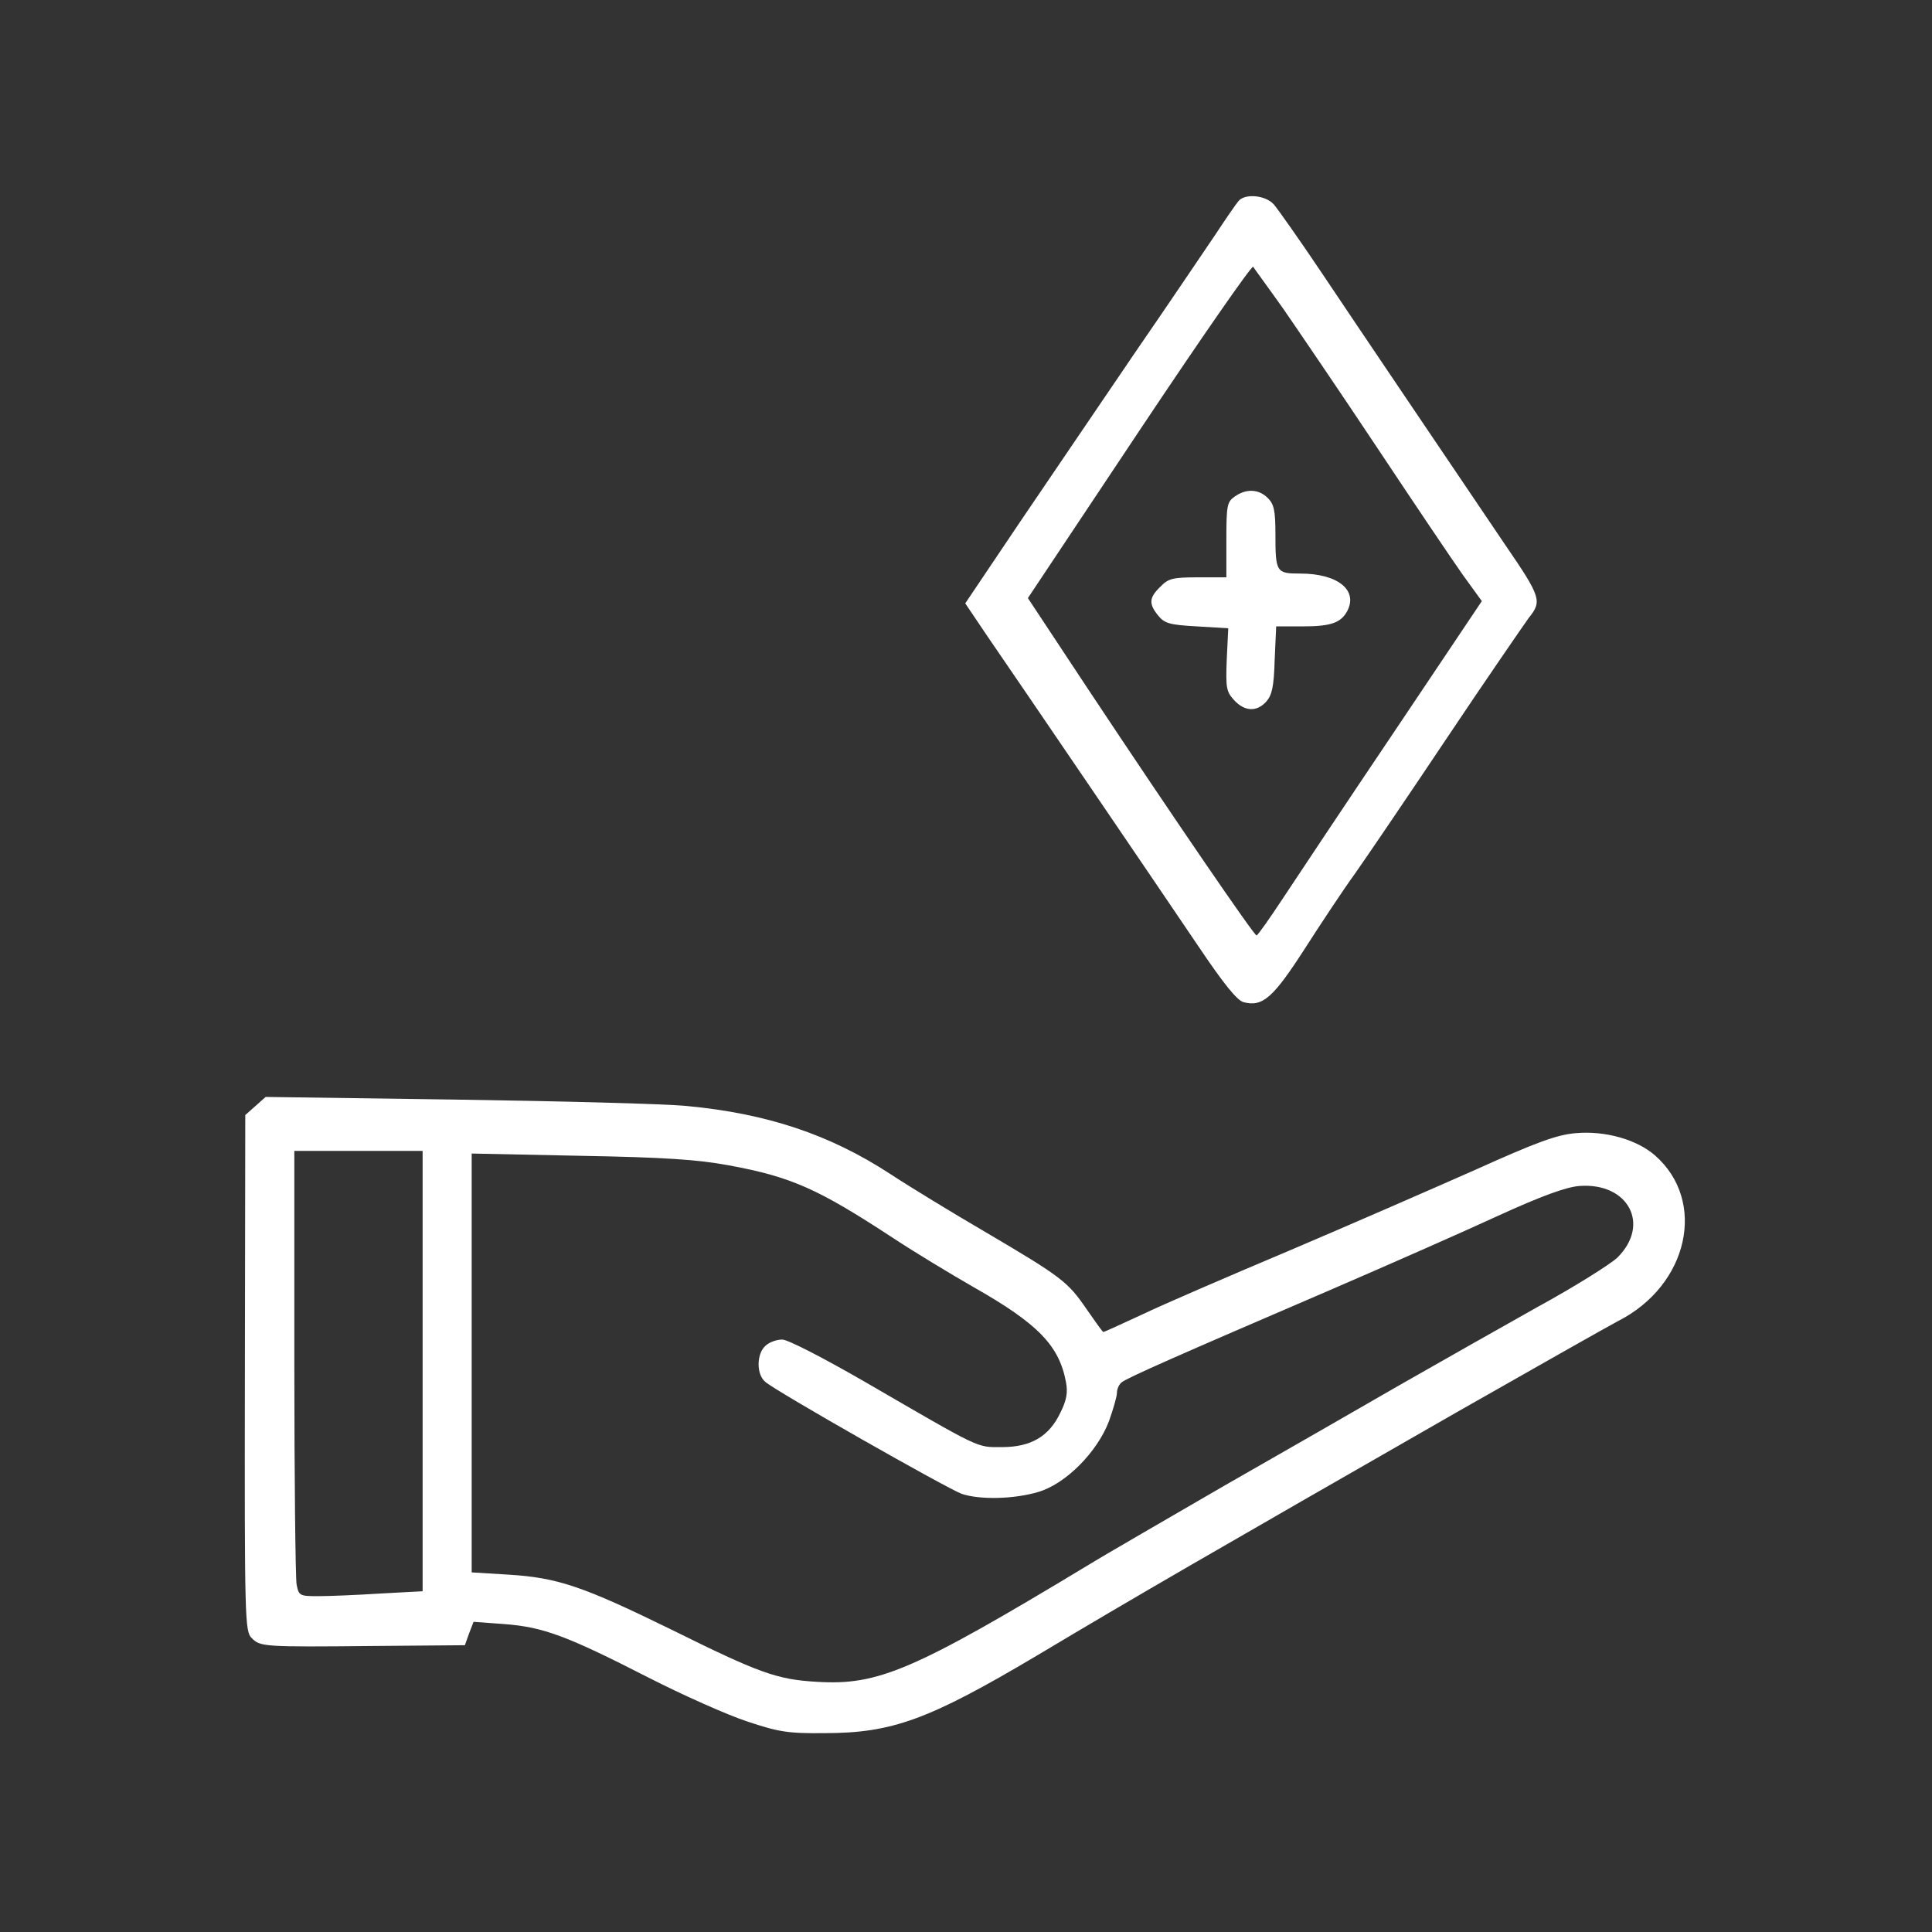
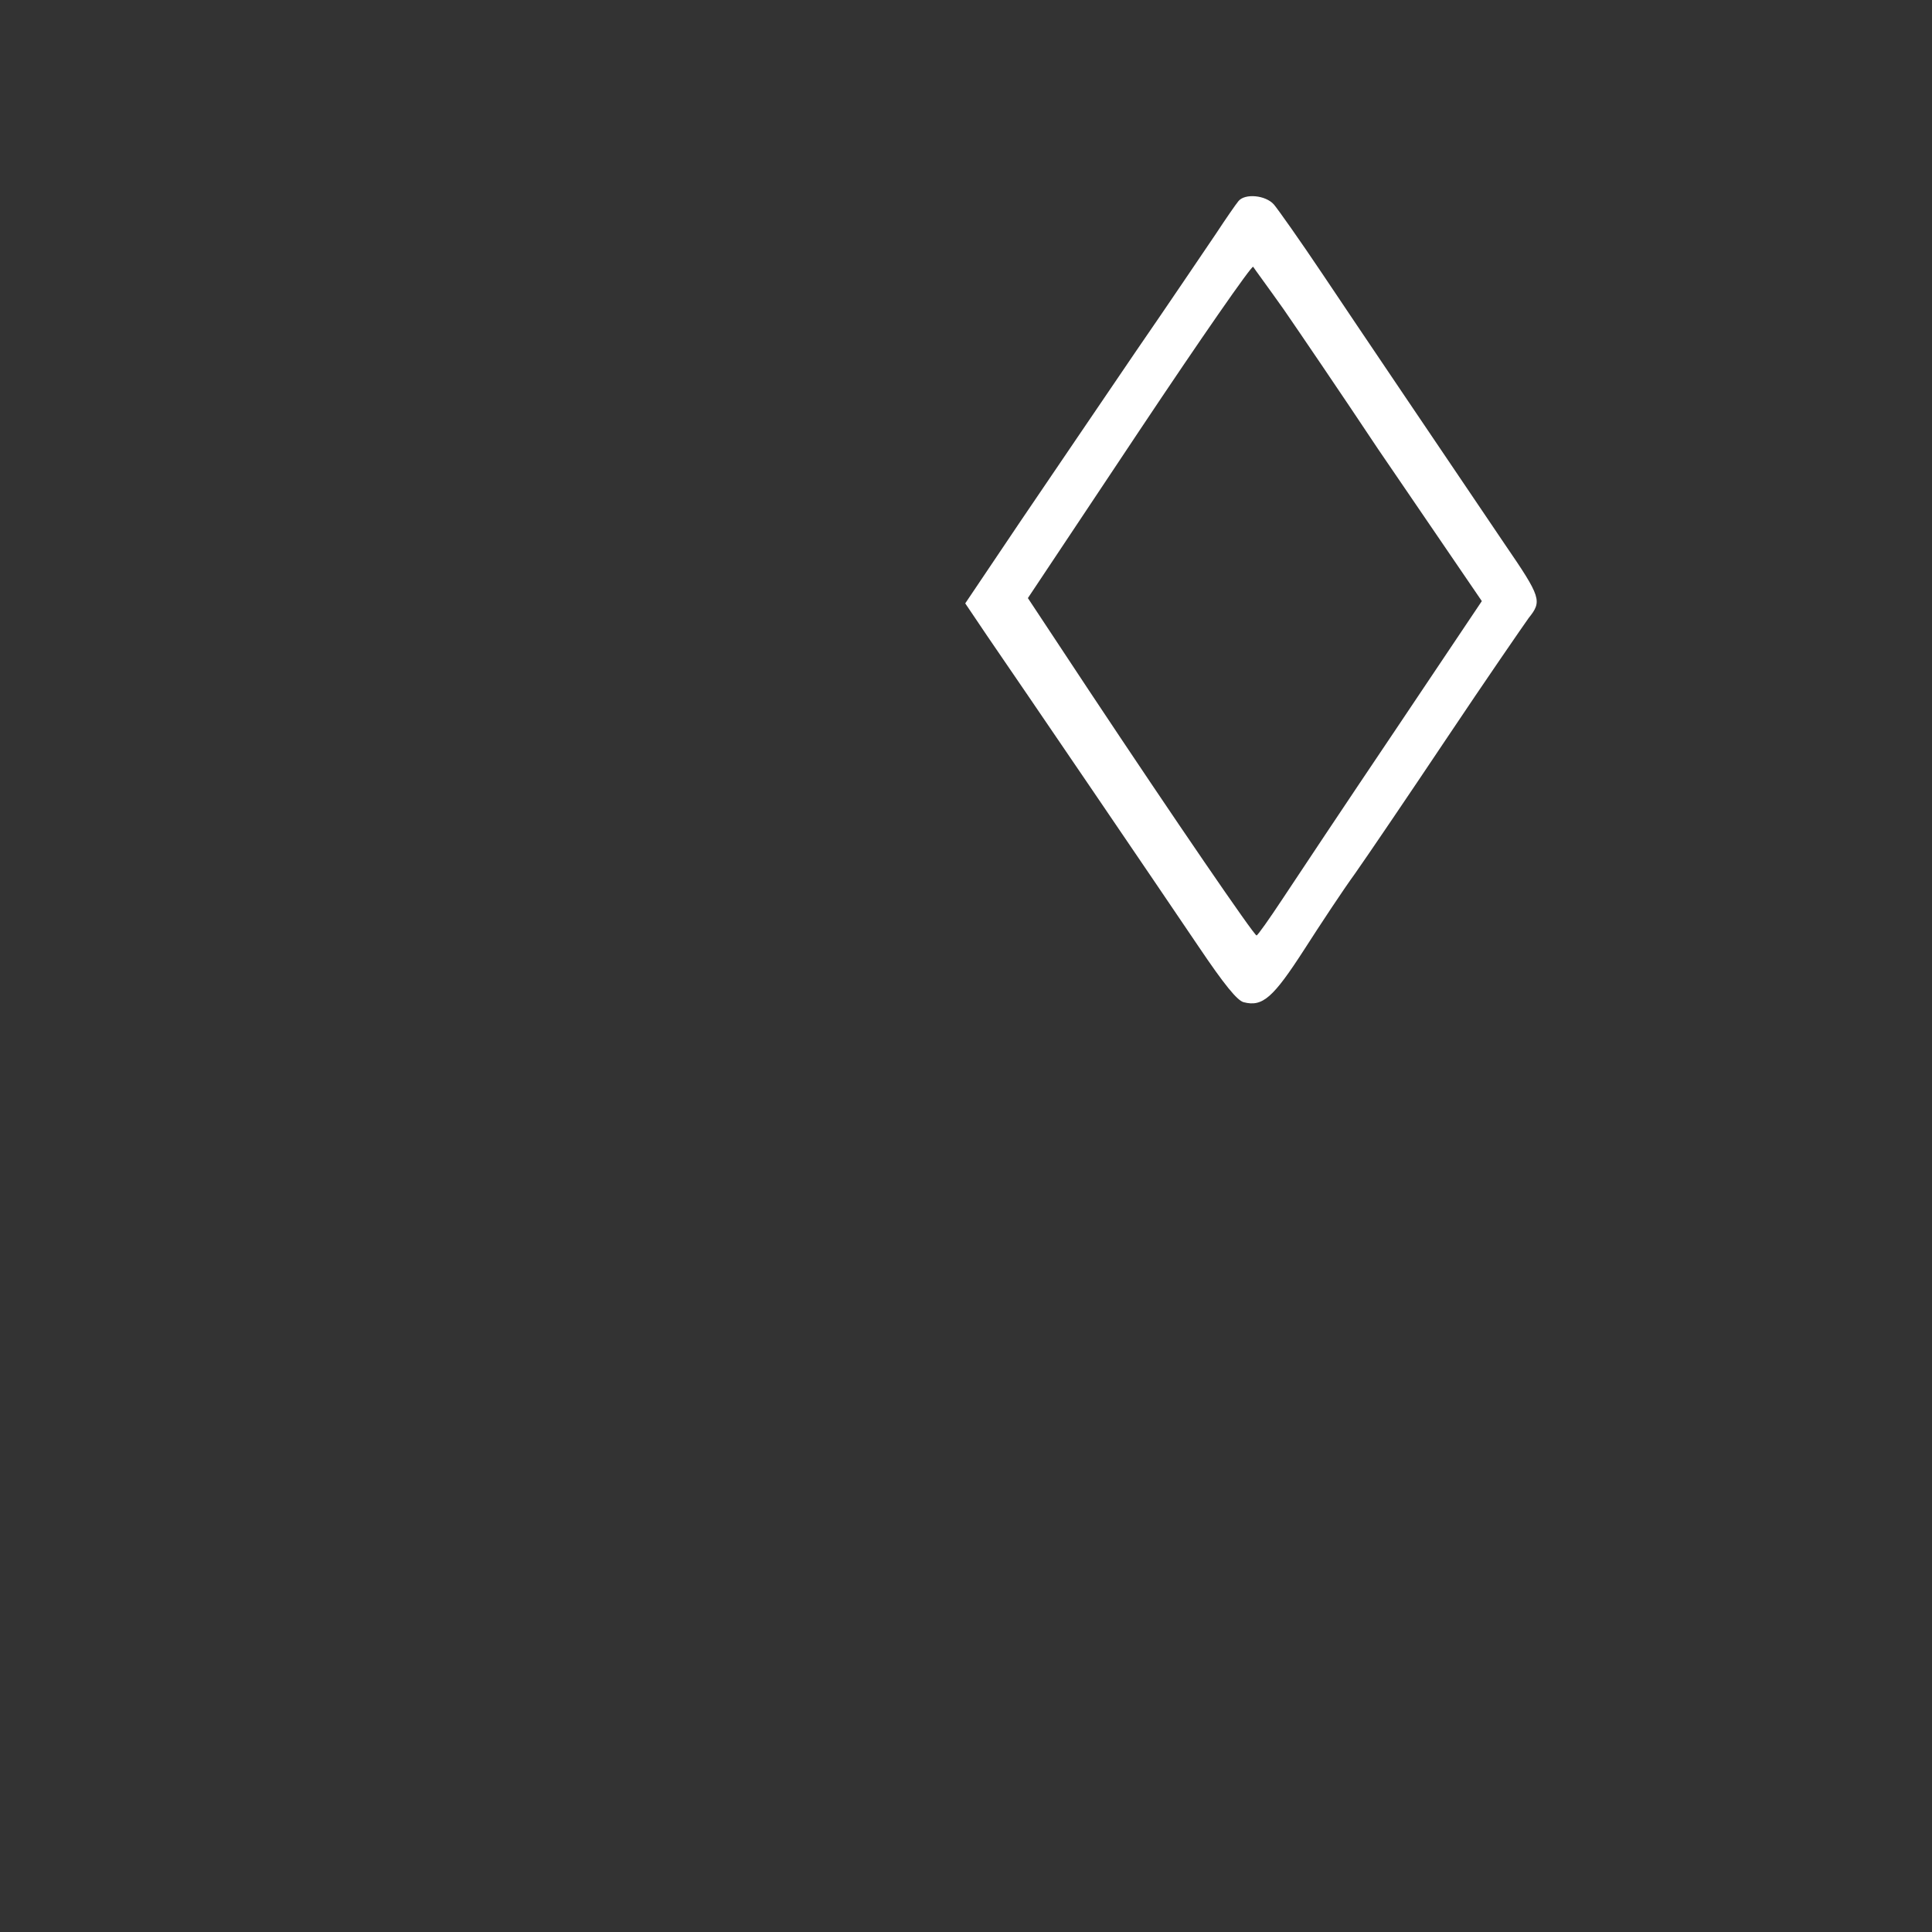
<svg xmlns="http://www.w3.org/2000/svg" width="512" height="512" viewBox="0 0 512 512" fill="none">
  <rect x="0" y="0" width="512" height="512" fill="#333333" stroke="none" />
-   <path d="M328.2 53.299C327.6 53.999 324.9 57.899 322.2 61.999C319.4 66.099 310 80.099 301.1 92.999C292.3 105.899 278.5 126.299 270.4 138.199L255.8 159.899L261.6 168.499C270.6 181.599 306.8 234.799 317.6 250.799C324.4 260.899 327.9 265.199 329.6 265.599C334.6 266.899 337.4 264.399 345.6 251.699C349.9 244.999 355.9 235.899 359.1 231.499C362.2 227.099 373.2 210.899 383.5 195.499C393.8 180.099 403.6 165.899 405.1 163.799C408.7 159.299 408.5 158.399 398.7 144.099C381.6 118.799 360.3 87.299 350.4 72.499C344.5 63.699 338.7 55.499 337.6 54.199C335.4 51.699 329.9 51.199 328.2 53.299ZM340.2 81.999C344.2 87.799 355.5 104.399 365.2 118.999C374.9 133.599 385 148.599 387.7 152.399L392.7 159.299L369.5 193.899C356.7 212.899 343.4 232.899 339.9 238.199C336.4 243.499 333.3 247.899 333 247.899C332.4 247.999 311.1 216.899 288.6 182.999L272.4 158.499L301.9 114.199C318.1 89.899 331.7 70.299 332.1 70.699C332.4 71.199 336.1 76.199 340.2 81.999Z" fill="white" />
-   <path d="M327.2 131.599C325.2 132.999 325 133.899 325 143.099V152.999H317.5C310.8 152.999 309.6 153.299 307.5 155.499C304.5 158.399 304.4 159.999 306.9 163.099C308.6 165.199 309.9 165.599 317.2 165.999L325.5 166.499L325.1 174.799C324.8 182.399 325 183.299 327.1 185.599C329.9 188.599 333.1 188.699 335.6 185.899C337.1 184.199 337.6 181.899 337.8 174.899L338.2 165.999H345.2C352.6 165.999 355.3 165.099 357 161.999C360 156.399 354.5 151.999 344.6 151.999C338.2 151.999 338 151.699 338 141.399C338 135.299 337.6 133.599 336 131.999C333.6 129.599 330.3 129.399 327.2 131.599ZM67.7 293.099L65 295.499L64.9 363.899C64.8 429.599 64.9 432.299 66.7 434.099C69 436.399 69.6 436.499 99.3 436.199L123.2 435.999L124.3 432.899L125.5 429.799L133.7 430.399C144 431.199 150.2 433.499 171.7 444.499C180.9 449.199 192.8 454.499 198 456.199C206.4 458.999 208.8 459.399 218.5 459.299C236.5 459.299 246.2 455.699 274.7 438.799C301.3 422.899 320.2 411.999 386.5 373.999C407.4 362.099 426.5 351.299 428.8 350.099C447.5 340.599 452.4 318.299 438.6 306.199C433.8 301.999 425.4 299.599 417.6 300.299C412.7 300.699 407.4 302.599 391 309.999C379.7 314.999 357.5 324.699 341.5 331.499C325.6 338.199 308 345.799 302.6 348.399C297.2 350.899 292.6 352.999 292.4 352.999C292.2 352.999 290.3 350.299 288 346.999C283 339.699 281.5 338.499 261.3 326.599C252.4 321.399 240.9 314.399 235.9 311.099C219.8 300.599 203.2 295.099 182 293.099C175.7 292.499 148 291.799 120.5 291.399L70.4 290.699L67.7 293.099ZM112 363.299V421.699L100.8 422.299C94.6 422.699 87.2 422.999 84.4 422.999C79.4 422.999 79.2 422.899 78.6 419.899C78.3 418.199 78 391.599 78 360.899V304.999H112V363.299ZM193 308.799C209.8 311.899 216.7 314.999 236.7 328.099C242.3 331.799 251.9 337.599 258 341.099C275.1 350.799 280.7 356.599 282.5 366.299C283 368.999 282.7 370.999 281 374.399C278 380.699 273.2 383.499 265.5 383.499C258.7 383.499 260.4 384.299 229.2 366.199C218.1 359.799 208.8 354.999 207.3 354.999C205.8 354.999 203.8 355.699 202.8 356.699C200.5 358.799 200.4 364.199 202.8 366.199C205.6 368.699 251.2 394.599 254.9 395.899C259.7 397.499 268.7 397.299 275.1 395.399C282.4 393.299 290.8 384.799 293.9 376.599C295 373.499 296 370.099 296 369.099C296 368.099 296.6 366.799 297.3 366.299C298.8 365.099 313.1 358.799 351.5 342.299C367.5 335.399 387.9 326.399 397 322.199C408.6 316.899 415 314.599 418.5 314.299C431.5 313.299 437.5 324.499 428.6 333.299C426.8 334.999 417.3 340.999 407.4 346.399C397.6 351.899 381 361.299 370.5 367.299C360.1 373.299 339.4 385.199 324.5 393.699C309.7 402.299 293.2 411.799 288 414.999C242.1 442.699 232.7 446.699 216.5 445.699C205.9 445.099 201.2 443.399 177.8 431.799C154.5 420.399 147.8 418.099 134.8 417.299L125 416.699V305.699L153.8 306.299C176.1 306.699 184.8 307.299 193 308.799Z" fill="white" />
+   <path d="M328.2 53.299C327.6 53.999 324.9 57.899 322.2 61.999C319.4 66.099 310 80.099 301.1 92.999C292.3 105.899 278.5 126.299 270.4 138.199L255.8 159.899L261.6 168.499C270.6 181.599 306.8 234.799 317.6 250.799C324.4 260.899 327.9 265.199 329.6 265.599C334.6 266.899 337.4 264.399 345.6 251.699C349.9 244.999 355.9 235.899 359.1 231.499C362.2 227.099 373.2 210.899 383.5 195.499C393.8 180.099 403.6 165.899 405.1 163.799C408.7 159.299 408.5 158.399 398.7 144.099C381.6 118.799 360.3 87.299 350.4 72.499C344.5 63.699 338.7 55.499 337.6 54.199C335.4 51.699 329.9 51.199 328.2 53.299ZM340.2 81.999C344.2 87.799 355.5 104.399 365.2 118.999L392.7 159.299L369.5 193.899C356.7 212.899 343.4 232.899 339.9 238.199C336.4 243.499 333.3 247.899 333 247.899C332.4 247.999 311.1 216.899 288.6 182.999L272.4 158.499L301.9 114.199C318.1 89.899 331.7 70.299 332.1 70.699C332.4 71.199 336.1 76.199 340.2 81.999Z" fill="white" />
</svg>